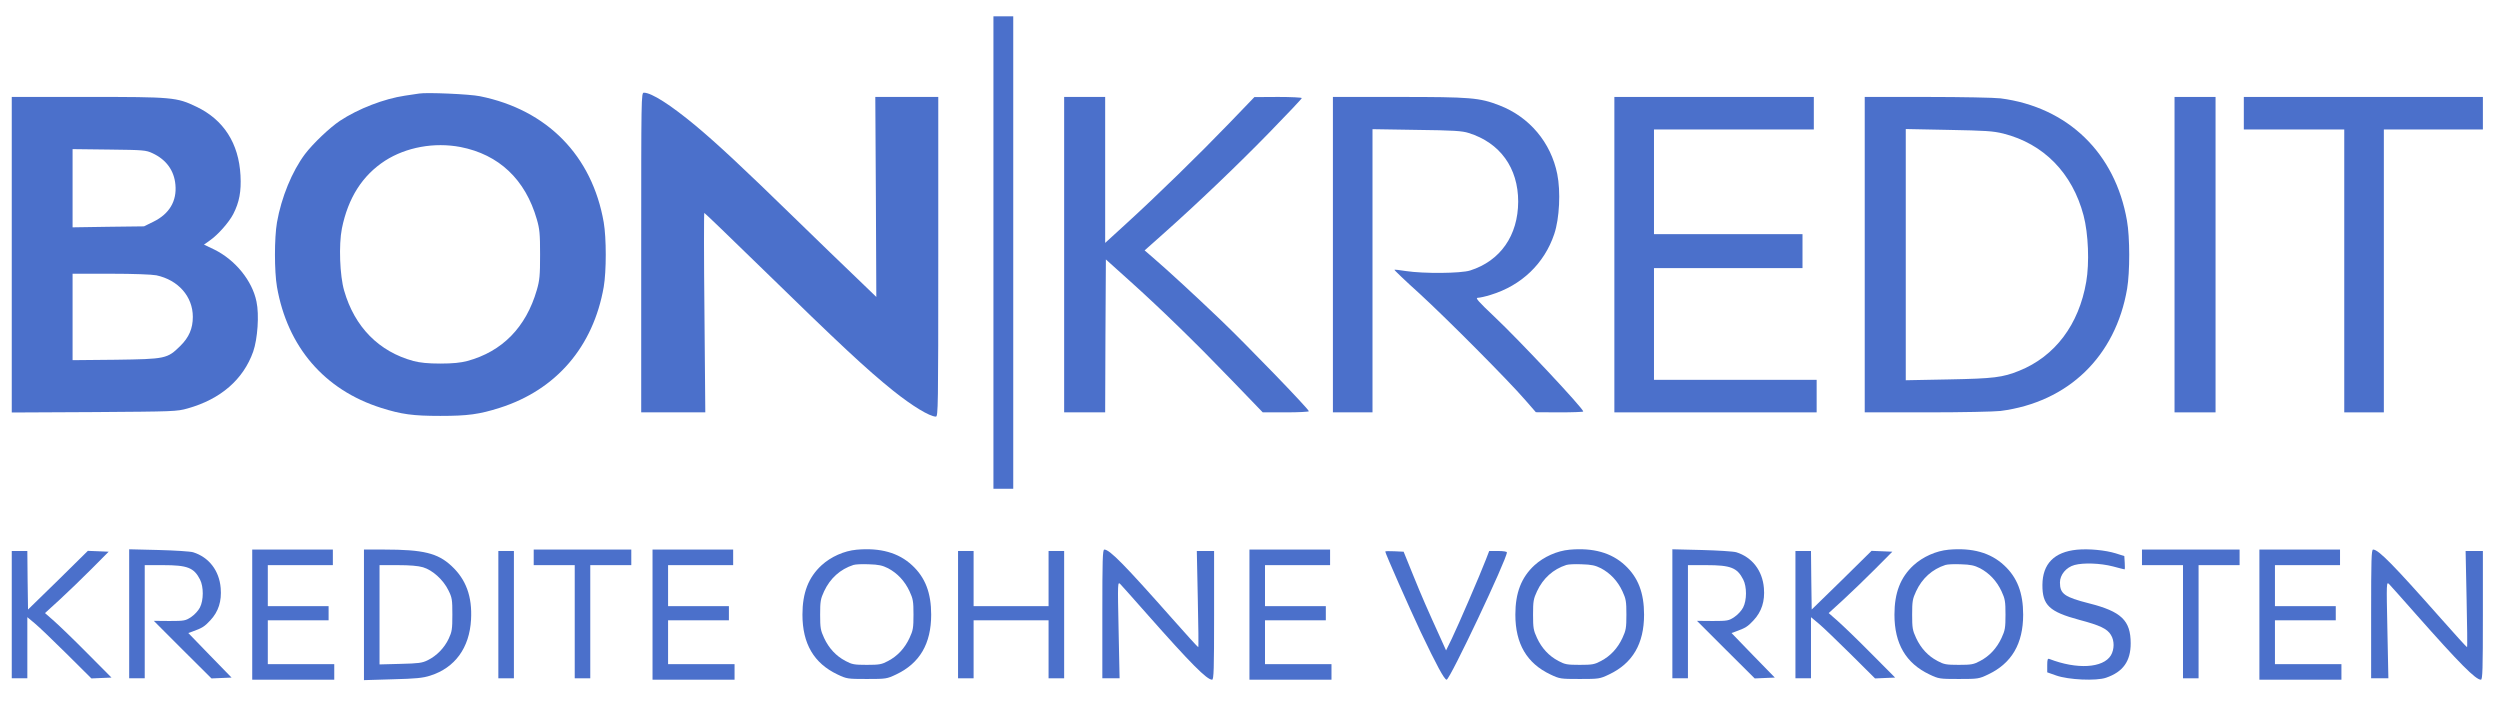
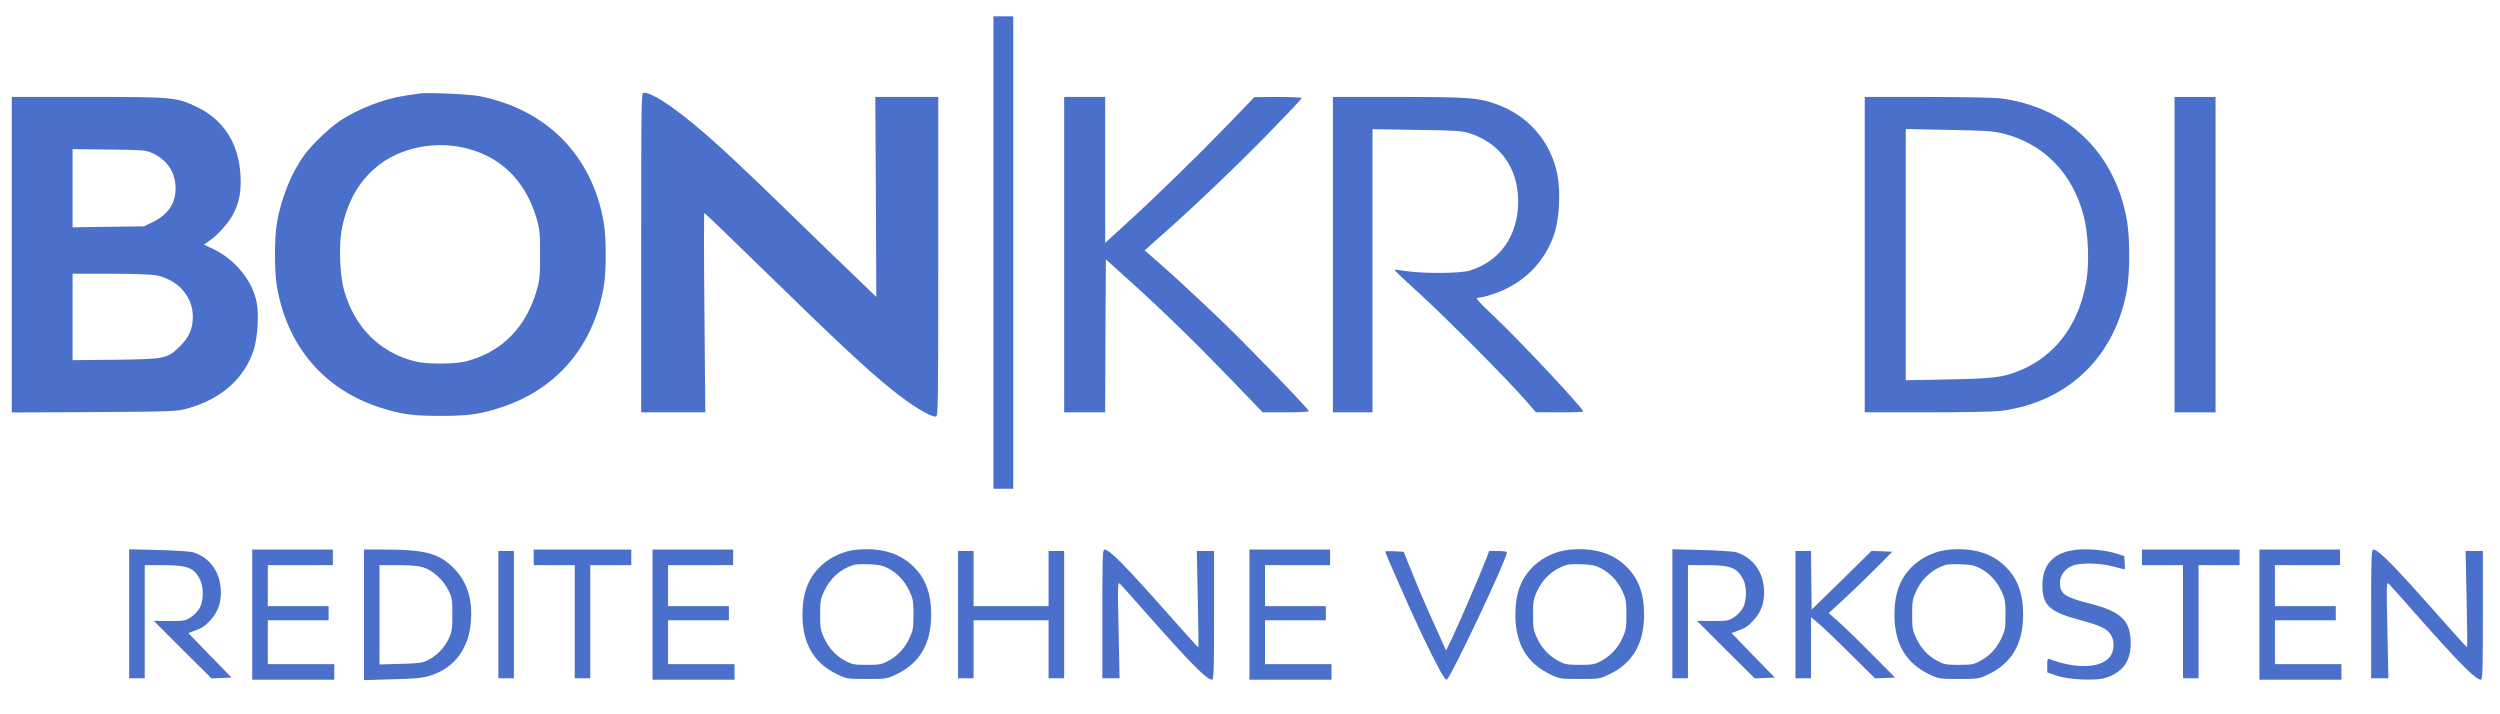
<svg xmlns="http://www.w3.org/2000/svg" width="91" height="26" viewBox="0 0 91 26" fill="none">
  <g clip-path="url(#clip0_3518_1331)">
    <path d="M36.161 9.192V17.791H36.521H36.882V9.192V0.594H36.521H36.161V9.192Z" fill="#4B70CB" />
    <path d="M15.257 3.405C15.185 3.415 14.953 3.451 14.742 3.482C13.98 3.595 13.043 3.956 12.373 4.398C12.003 4.646 11.4 5.217 11.102 5.608C10.628 6.242 10.242 7.184 10.082 8.095C9.984 8.667 9.984 9.872 10.082 10.443C10.463 12.626 11.807 14.191 13.867 14.845C14.613 15.082 15.03 15.139 16.029 15.139C17.028 15.139 17.445 15.082 18.191 14.845C20.246 14.191 21.595 12.621 21.976 10.443C22.074 9.872 22.074 8.667 21.976 8.095C21.554 5.665 19.916 3.997 17.471 3.503C17.1 3.425 15.524 3.358 15.257 3.405ZM16.76 5.351C18.16 5.624 19.123 6.53 19.54 7.982C19.643 8.337 19.659 8.507 19.659 9.269C19.659 10.031 19.643 10.201 19.54 10.556C19.149 11.91 18.284 12.796 17.007 13.141C16.77 13.203 16.482 13.234 16.029 13.234C15.576 13.234 15.287 13.203 15.051 13.141C13.794 12.801 12.909 11.905 12.528 10.582C12.368 10.036 12.327 8.909 12.445 8.317C12.672 7.199 13.192 6.386 14.016 5.85C14.788 5.356 15.808 5.171 16.76 5.351Z" fill="#4B70CB" />
    <path d="M23.34 9.192V15.01H24.509H25.673L25.642 11.38C25.621 9.383 25.621 7.75 25.637 7.75C25.652 7.75 26.574 8.636 27.681 9.717C30.61 12.575 31.527 13.429 32.505 14.217C33.205 14.778 33.834 15.159 34.065 15.165C34.148 15.165 34.153 14.856 34.153 9.346V3.528H33.01H31.861L31.882 7.169L31.898 10.809L31.203 10.139C30.816 9.774 29.766 8.754 28.865 7.879C27.058 6.118 26.11 5.233 25.307 4.563C24.406 3.817 23.716 3.374 23.438 3.374C23.34 3.374 23.34 3.492 23.34 9.192Z" fill="#4B70CB" />
    <path d="M0.428 9.274V15.015L3.43 15C6.334 14.979 6.437 14.979 6.833 14.866C8.028 14.531 8.857 13.816 9.217 12.796C9.377 12.333 9.439 11.457 9.336 10.979C9.181 10.216 8.563 9.46 7.801 9.084L7.425 8.904L7.636 8.754C7.935 8.548 8.337 8.09 8.491 7.791C8.713 7.359 8.785 6.963 8.754 6.386C8.692 5.217 8.141 4.357 7.147 3.884C6.427 3.539 6.287 3.528 3.183 3.528H0.428V9.274ZM5.551 5.577C6.051 5.809 6.339 6.206 6.385 6.721C6.442 7.318 6.164 7.786 5.587 8.069L5.242 8.239L3.945 8.255L2.642 8.275V6.849V5.428L3.971 5.444C5.222 5.459 5.309 5.464 5.551 5.577ZM5.69 10.021C6.488 10.191 7.019 10.793 7.019 11.535C7.019 11.957 6.88 12.281 6.56 12.595C6.087 13.059 6.03 13.069 4.202 13.095L2.642 13.11V11.54V9.964H4.032C4.861 9.964 5.525 9.99 5.69 10.021Z" fill="#4B70CB" />
    <path d="M38.735 9.269V15.01H39.481H40.228L40.238 12.23L40.254 9.444L41.114 10.217C42.277 11.262 43.533 12.487 44.862 13.867L45.964 15.01H46.803C47.266 15.01 47.642 14.99 47.642 14.969C47.642 14.892 45.346 12.518 44.419 11.633C43.513 10.768 42.55 9.877 41.963 9.372L41.664 9.115L42.324 8.528C43.575 7.416 45.037 6.021 46.206 4.821C46.854 4.157 47.385 3.595 47.385 3.57C47.385 3.549 46.999 3.529 46.525 3.529L45.66 3.534L44.733 4.497C43.652 5.619 42.112 7.122 41.011 8.126L40.228 8.842V6.185V3.529H39.481H38.735V9.269Z" fill="#4B70CB" />
    <path d="M48.518 9.269V15.01H49.238H49.959V9.856V4.702L51.571 4.728C52.899 4.744 53.224 4.764 53.46 4.841C54.603 5.197 55.262 6.113 55.262 7.339C55.257 8.574 54.614 9.496 53.512 9.846C53.172 9.954 51.823 9.964 51.179 9.867C50.958 9.831 50.768 9.81 50.757 9.82C50.747 9.831 51.154 10.222 51.669 10.685C52.673 11.607 54.897 13.841 55.52 14.562L55.906 15.005L56.771 15.01C57.245 15.01 57.631 14.995 57.631 14.979C57.631 14.866 55.309 12.389 54.403 11.535C53.81 10.974 53.692 10.84 53.79 10.84C53.857 10.84 54.073 10.793 54.264 10.732C55.381 10.392 56.215 9.594 56.575 8.518C56.766 7.951 56.812 6.968 56.684 6.335C56.452 5.186 55.674 4.26 54.583 3.837C53.852 3.554 53.538 3.529 50.907 3.529H48.518V9.269Z" fill="#4B70CB" />
-     <path d="M58.763 9.269V15.01H62.444H66.126V14.418V13.826H63.165H60.205V11.792V9.759H62.908H65.611V9.141V8.523H62.908H60.205V6.618V4.713H63.114H66.023V4.121V3.529H62.393H58.763V9.269Z" fill="#4B70CB" />
    <path d="M67.876 9.269V15.01H70.157C71.409 15.01 72.608 14.985 72.819 14.959C75.285 14.639 77.005 12.976 77.427 10.51C77.53 9.903 77.53 8.636 77.422 8.034C76.995 5.567 75.27 3.899 72.819 3.58C72.608 3.554 71.409 3.529 70.157 3.529H67.876V9.269ZM72.922 4.862C74.39 5.233 75.435 6.299 75.842 7.843C76.017 8.507 76.058 9.573 75.939 10.258C75.672 11.818 74.802 12.971 73.499 13.496C72.897 13.739 72.577 13.78 70.93 13.811L69.37 13.841V9.269V4.697L70.93 4.728C72.284 4.754 72.541 4.769 72.922 4.862Z" fill="#4B70CB" />
    <path d="M79.153 9.269V15.01H79.899H80.646V9.269V3.529H79.899H79.153V9.269Z" fill="#4B70CB" />
-     <path d="M81.675 4.121V4.713H83.503H85.331V9.862V15.01H86.052H86.772V9.862V4.713H88.575H90.377V4.121V3.529H86.026H81.675V4.121Z" fill="#4B70CB" />
    <path d="M31.181 20.009C30.723 20.051 30.244 20.267 29.905 20.576C29.426 21.018 29.209 21.58 29.209 22.373C29.209 23.433 29.627 24.144 30.486 24.551C30.821 24.71 30.852 24.715 31.552 24.715C32.252 24.715 32.283 24.71 32.618 24.551C33.478 24.144 33.895 23.433 33.895 22.373C33.895 21.58 33.679 21.018 33.2 20.576C32.706 20.117 32.041 19.932 31.181 20.009ZM32.325 20.684C32.664 20.864 32.932 21.147 33.107 21.523C33.236 21.801 33.251 21.889 33.251 22.373C33.251 22.857 33.236 22.944 33.107 23.222C32.932 23.598 32.669 23.881 32.325 24.061C32.093 24.185 32.01 24.201 31.552 24.201C31.094 24.201 31.012 24.185 30.78 24.061C30.435 23.881 30.172 23.598 29.997 23.222C29.869 22.944 29.853 22.857 29.853 22.373C29.853 21.889 29.869 21.801 29.997 21.523C30.219 21.049 30.584 20.72 31.063 20.565C31.135 20.54 31.387 20.529 31.629 20.54C31.98 20.55 32.118 20.581 32.325 20.684Z" fill="#4B70CB" />
    <path d="M57.131 20.009C56.673 20.051 56.194 20.267 55.854 20.576C55.375 21.018 55.159 21.58 55.159 22.373C55.159 23.433 55.576 24.144 56.436 24.551C56.771 24.71 56.802 24.715 57.502 24.715C58.202 24.715 58.233 24.71 58.568 24.551C59.428 24.144 59.844 23.433 59.844 22.373C59.844 21.58 59.628 21.018 59.15 20.576C58.655 20.117 57.991 19.932 57.131 20.009ZM58.274 20.684C58.614 20.864 58.882 21.147 59.057 21.523C59.185 21.801 59.201 21.889 59.201 22.373C59.201 22.857 59.185 22.944 59.057 23.222C58.882 23.598 58.619 23.881 58.274 24.061C58.042 24.185 57.96 24.201 57.502 24.201C57.044 24.201 56.961 24.185 56.73 24.061C56.385 23.881 56.122 23.598 55.947 23.222C55.818 22.944 55.803 22.857 55.803 22.373C55.803 21.889 55.818 21.801 55.947 21.523C56.168 21.049 56.534 20.72 57.013 20.565C57.085 20.54 57.337 20.529 57.579 20.54C57.929 20.55 58.068 20.581 58.274 20.684Z" fill="#4B70CB" />
    <path d="M70.93 20.009C70.472 20.051 69.993 20.267 69.653 20.576C69.174 21.018 68.958 21.58 68.958 22.373C68.958 23.433 69.375 24.144 70.235 24.551C70.57 24.71 70.6 24.715 71.301 24.715C72.001 24.715 72.032 24.71 72.367 24.551C73.226 24.144 73.643 23.433 73.643 22.373C73.643 21.58 73.427 21.018 72.948 20.576C72.454 20.117 71.79 19.932 70.93 20.009ZM72.073 20.684C72.413 20.864 72.68 21.147 72.856 21.523C72.984 21.801 73 21.889 73 22.373C73 22.857 72.984 22.944 72.856 23.222C72.68 23.598 72.418 23.881 72.073 24.061C71.841 24.185 71.759 24.201 71.301 24.201C70.842 24.201 70.76 24.185 70.528 24.061C70.183 23.881 69.921 23.598 69.746 23.222C69.617 22.944 69.602 22.857 69.602 22.373C69.602 21.889 69.617 21.801 69.746 21.523C69.967 21.049 70.333 20.72 70.812 20.565C70.884 20.54 71.136 20.529 71.378 20.54C71.728 20.55 71.867 20.581 72.073 20.684Z" fill="#4B70CB" />
    <path d="M75.6 20.009C74.771 20.092 74.349 20.524 74.344 21.291C74.339 22.028 74.596 22.27 75.688 22.563C76.445 22.764 76.702 22.888 76.836 23.109C76.97 23.32 76.965 23.639 76.836 23.856C76.553 24.319 75.6 24.376 74.591 23.984C74.534 23.964 74.519 24.015 74.519 24.216V24.473L74.843 24.587C75.286 24.746 76.305 24.793 76.661 24.669C77.279 24.458 77.557 24.067 77.557 23.418C77.557 22.584 77.217 22.259 76.038 21.961C75.147 21.734 74.982 21.616 74.982 21.204C74.982 20.921 75.209 20.648 75.513 20.566C75.837 20.478 76.45 20.499 76.908 20.617C77.134 20.679 77.325 20.725 77.335 20.725C77.346 20.725 77.351 20.617 77.34 20.483L77.325 20.241L77.016 20.143C76.63 20.025 76.038 19.968 75.6 20.009Z" fill="#4B70CB" />
    <path d="M4.702 22.342V24.69H4.985H5.268V22.63V20.571H5.937C6.823 20.571 7.06 20.663 7.281 21.096C7.415 21.358 7.415 21.848 7.276 22.115C7.219 22.229 7.075 22.383 6.957 22.46C6.756 22.594 6.71 22.604 6.169 22.604L5.598 22.599L6.648 23.65L7.698 24.695L8.064 24.679L8.429 24.664L7.642 23.856L6.854 23.042L6.998 22.991C7.369 22.857 7.441 22.81 7.657 22.579C7.951 22.265 8.074 21.884 8.033 21.405C7.981 20.771 7.606 20.282 7.029 20.102C6.926 20.071 6.36 20.035 5.773 20.02L4.702 19.994V22.342Z" fill="#4B70CB" />
    <path d="M9.181 22.373V24.741H10.674H12.167V24.458V24.175H10.957H9.748V23.377V22.579H10.854H11.961V22.321V22.064H10.854H9.748V21.317V20.571H10.932H12.116V20.288V20.004H10.649H9.181V22.373Z" fill="#4B70CB" />
    <path d="M13.248 22.378V24.757L14.294 24.726C15.143 24.705 15.396 24.679 15.663 24.592C16.559 24.309 17.09 23.583 17.146 22.553C17.192 21.714 16.966 21.091 16.43 20.596C15.931 20.133 15.406 20.004 13.985 20.004H13.248V22.378ZM15.396 20.648C15.746 20.751 16.137 21.106 16.322 21.487C16.456 21.755 16.466 21.827 16.466 22.373C16.466 22.903 16.451 22.996 16.333 23.248C16.173 23.588 15.895 23.871 15.571 24.031C15.365 24.134 15.236 24.149 14.577 24.165L13.815 24.185V22.378V20.571H14.474C14.912 20.571 15.22 20.596 15.396 20.648Z" fill="#4B70CB" />
    <path d="M19.427 20.288V20.571H20.173H20.92V22.63V24.69H21.203H21.486V22.63V20.571H22.233H22.979V20.288V20.004H21.203H19.427V20.288Z" fill="#4B70CB" />
    <path d="M23.752 22.373V24.741H25.245H26.738V24.458V24.175H25.528H24.318V23.377V22.579H25.425H26.532V22.321V22.064H25.425H24.318V21.317V20.571H25.503H26.687V20.288V20.004H25.219H23.752V22.373Z" fill="#4B70CB" />
    <path d="M40.125 22.347V24.69H40.439H40.753L40.717 22.929C40.681 21.173 40.681 21.163 40.784 21.266C40.836 21.322 41.273 21.806 41.747 22.347C43.358 24.17 43.93 24.741 44.12 24.741C44.182 24.741 44.193 24.36 44.193 22.398V20.056H43.878H43.564L43.6 21.806C43.621 22.769 43.631 23.557 43.616 23.557C43.6 23.557 43.173 23.088 42.669 22.517C40.928 20.55 40.393 20.004 40.197 20.004C40.135 20.004 40.125 20.385 40.125 22.347Z" fill="#4B70CB" />
    <path d="M45.48 22.373V24.741H46.973H48.466V24.458V24.175H47.256H46.046V23.377V22.579H47.153H48.26V22.321V22.064H47.153H46.046V21.317V20.571H47.231H48.415V20.288V20.004H46.947H45.48V22.373Z" fill="#4B70CB" />
    <path d="M60.874 22.342V24.69H61.158H61.441V22.63V20.571H62.11C62.996 20.571 63.233 20.663 63.454 21.096C63.588 21.358 63.588 21.848 63.449 22.115C63.392 22.229 63.248 22.383 63.13 22.46C62.929 22.594 62.883 22.604 62.342 22.604L61.77 22.599L62.821 23.65L63.871 24.695L64.237 24.679L64.602 24.664L63.814 23.856L63.027 23.042L63.171 22.991C63.542 22.857 63.614 22.81 63.83 22.579C64.123 22.265 64.247 21.884 64.206 21.405C64.154 20.771 63.778 20.282 63.202 20.102C63.099 20.071 62.532 20.035 61.946 20.02L60.874 19.994V22.342Z" fill="#4B70CB" />
    <path d="M77.968 20.288V20.571H78.715H79.461V22.63V24.69H79.745H80.028V22.63V20.571H80.774H81.521V20.288V20.004H79.745H77.968V20.288Z" fill="#4B70CB" />
    <path d="M82.242 22.373V24.741H83.735H85.228V24.458V24.175H84.018H82.808V23.377V22.579H83.915H85.022V22.321V22.064H83.915H82.808V21.317V20.571H83.992H85.177V20.288V20.004H83.709H82.242V22.373Z" fill="#4B70CB" />
    <path d="M86.309 22.347V24.69H86.623H86.937L86.901 22.929C86.865 21.173 86.865 21.163 86.968 21.266C87.02 21.322 87.457 21.806 87.931 22.347C89.543 24.17 90.114 24.741 90.305 24.741C90.366 24.741 90.377 24.36 90.377 22.398V20.056H90.062H89.748L89.784 21.806C89.805 22.769 89.815 23.557 89.8 23.557C89.784 23.557 89.357 23.088 88.853 22.517C87.112 20.55 86.577 20.004 86.381 20.004C86.319 20.004 86.309 20.385 86.309 22.347Z" fill="#4B70CB" />
-     <path d="M0.428 22.373V24.69H0.711H0.995V23.578V22.465L1.267 22.692C1.412 22.81 1.937 23.315 2.431 23.804L3.327 24.695L3.693 24.679L4.058 24.664L3.183 23.784C2.704 23.299 2.158 22.774 1.973 22.61L1.638 22.316L2.179 21.822C2.477 21.549 2.997 21.044 3.337 20.704L3.955 20.082L3.579 20.066L3.198 20.051L2.112 21.122L1.02 22.187L1.005 21.122L0.995 20.056H0.711H0.428V22.373Z" fill="#4B70CB" />
    <path d="M18.14 22.373V24.69H18.423H18.706V22.373V20.056H18.423H18.14V22.373Z" fill="#4B70CB" />
    <path d="M34.873 22.373V24.69H35.156H35.439V23.634V22.579H36.804H38.168V23.634V24.69H38.451H38.735V22.373V20.056H38.451H38.168V21.06V22.064H36.804H35.439V21.06V20.056H35.156H34.873V22.373Z" fill="#4B70CB" />
    <path d="M50.423 20.076C50.423 20.138 51.293 22.11 51.715 23.006C52.292 24.216 52.575 24.741 52.657 24.741C52.776 24.741 54.851 20.355 54.851 20.107C54.851 20.076 54.712 20.056 54.526 20.056H54.207L54.084 20.375C53.883 20.9 53.075 22.774 52.848 23.243L52.637 23.675L52.477 23.32C51.931 22.12 51.767 21.745 51.447 20.957L51.092 20.082L50.758 20.066C50.572 20.056 50.423 20.061 50.423 20.076Z" fill="#4B70CB" />
    <path d="M65.354 22.373V24.69H65.637H65.92V23.578V22.465L66.193 22.692C66.337 22.81 66.863 23.315 67.357 23.804L68.253 24.695L68.618 24.679L68.984 24.664L68.109 23.784C67.63 23.299 67.084 22.774 66.899 22.61L66.564 22.316L67.105 21.822C67.403 21.549 67.923 21.044 68.263 20.704L68.881 20.082L68.505 20.066L68.124 20.051L67.038 21.122L65.946 22.187L65.931 21.122L65.92 20.056H65.637H65.354V22.373Z" fill="#4B70CB" />
  </g>
  <defs>
    <clipPath id="clip0_3518_1331">
      <rect width="90" height="25.2" fill="white" transform="translate(0.428 0.4)" />
    </clipPath>
  </defs>
</svg>